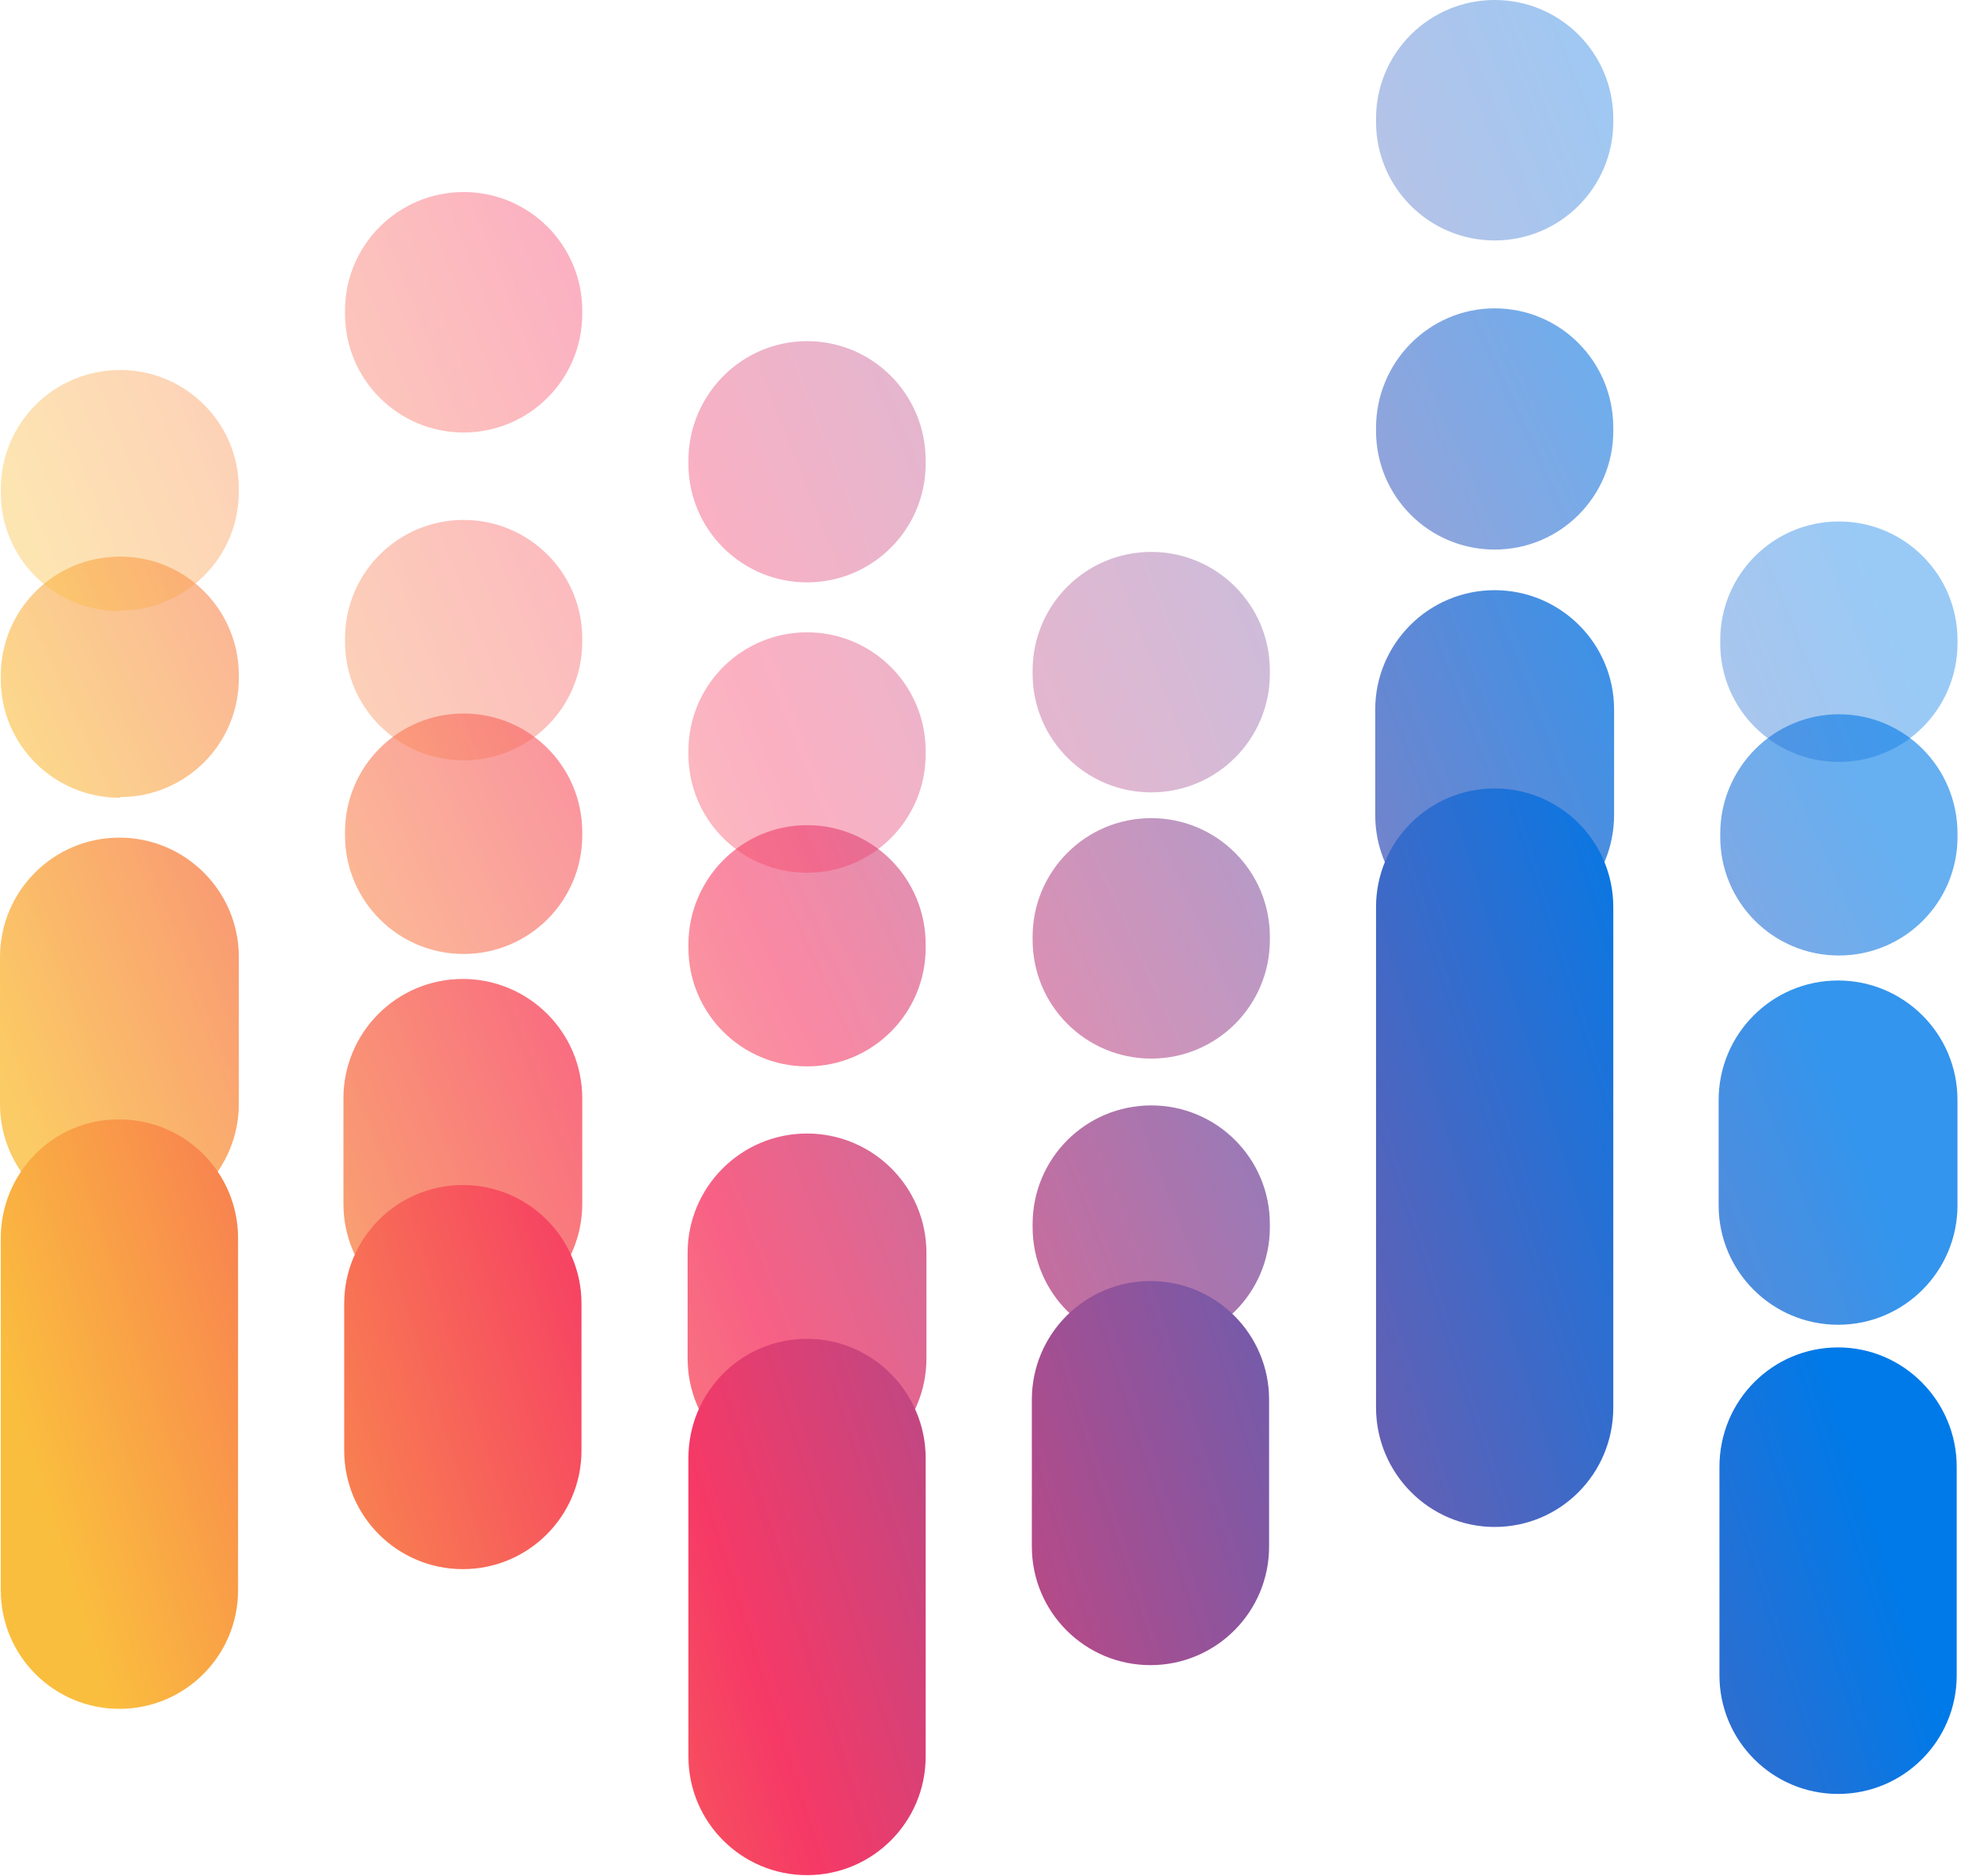
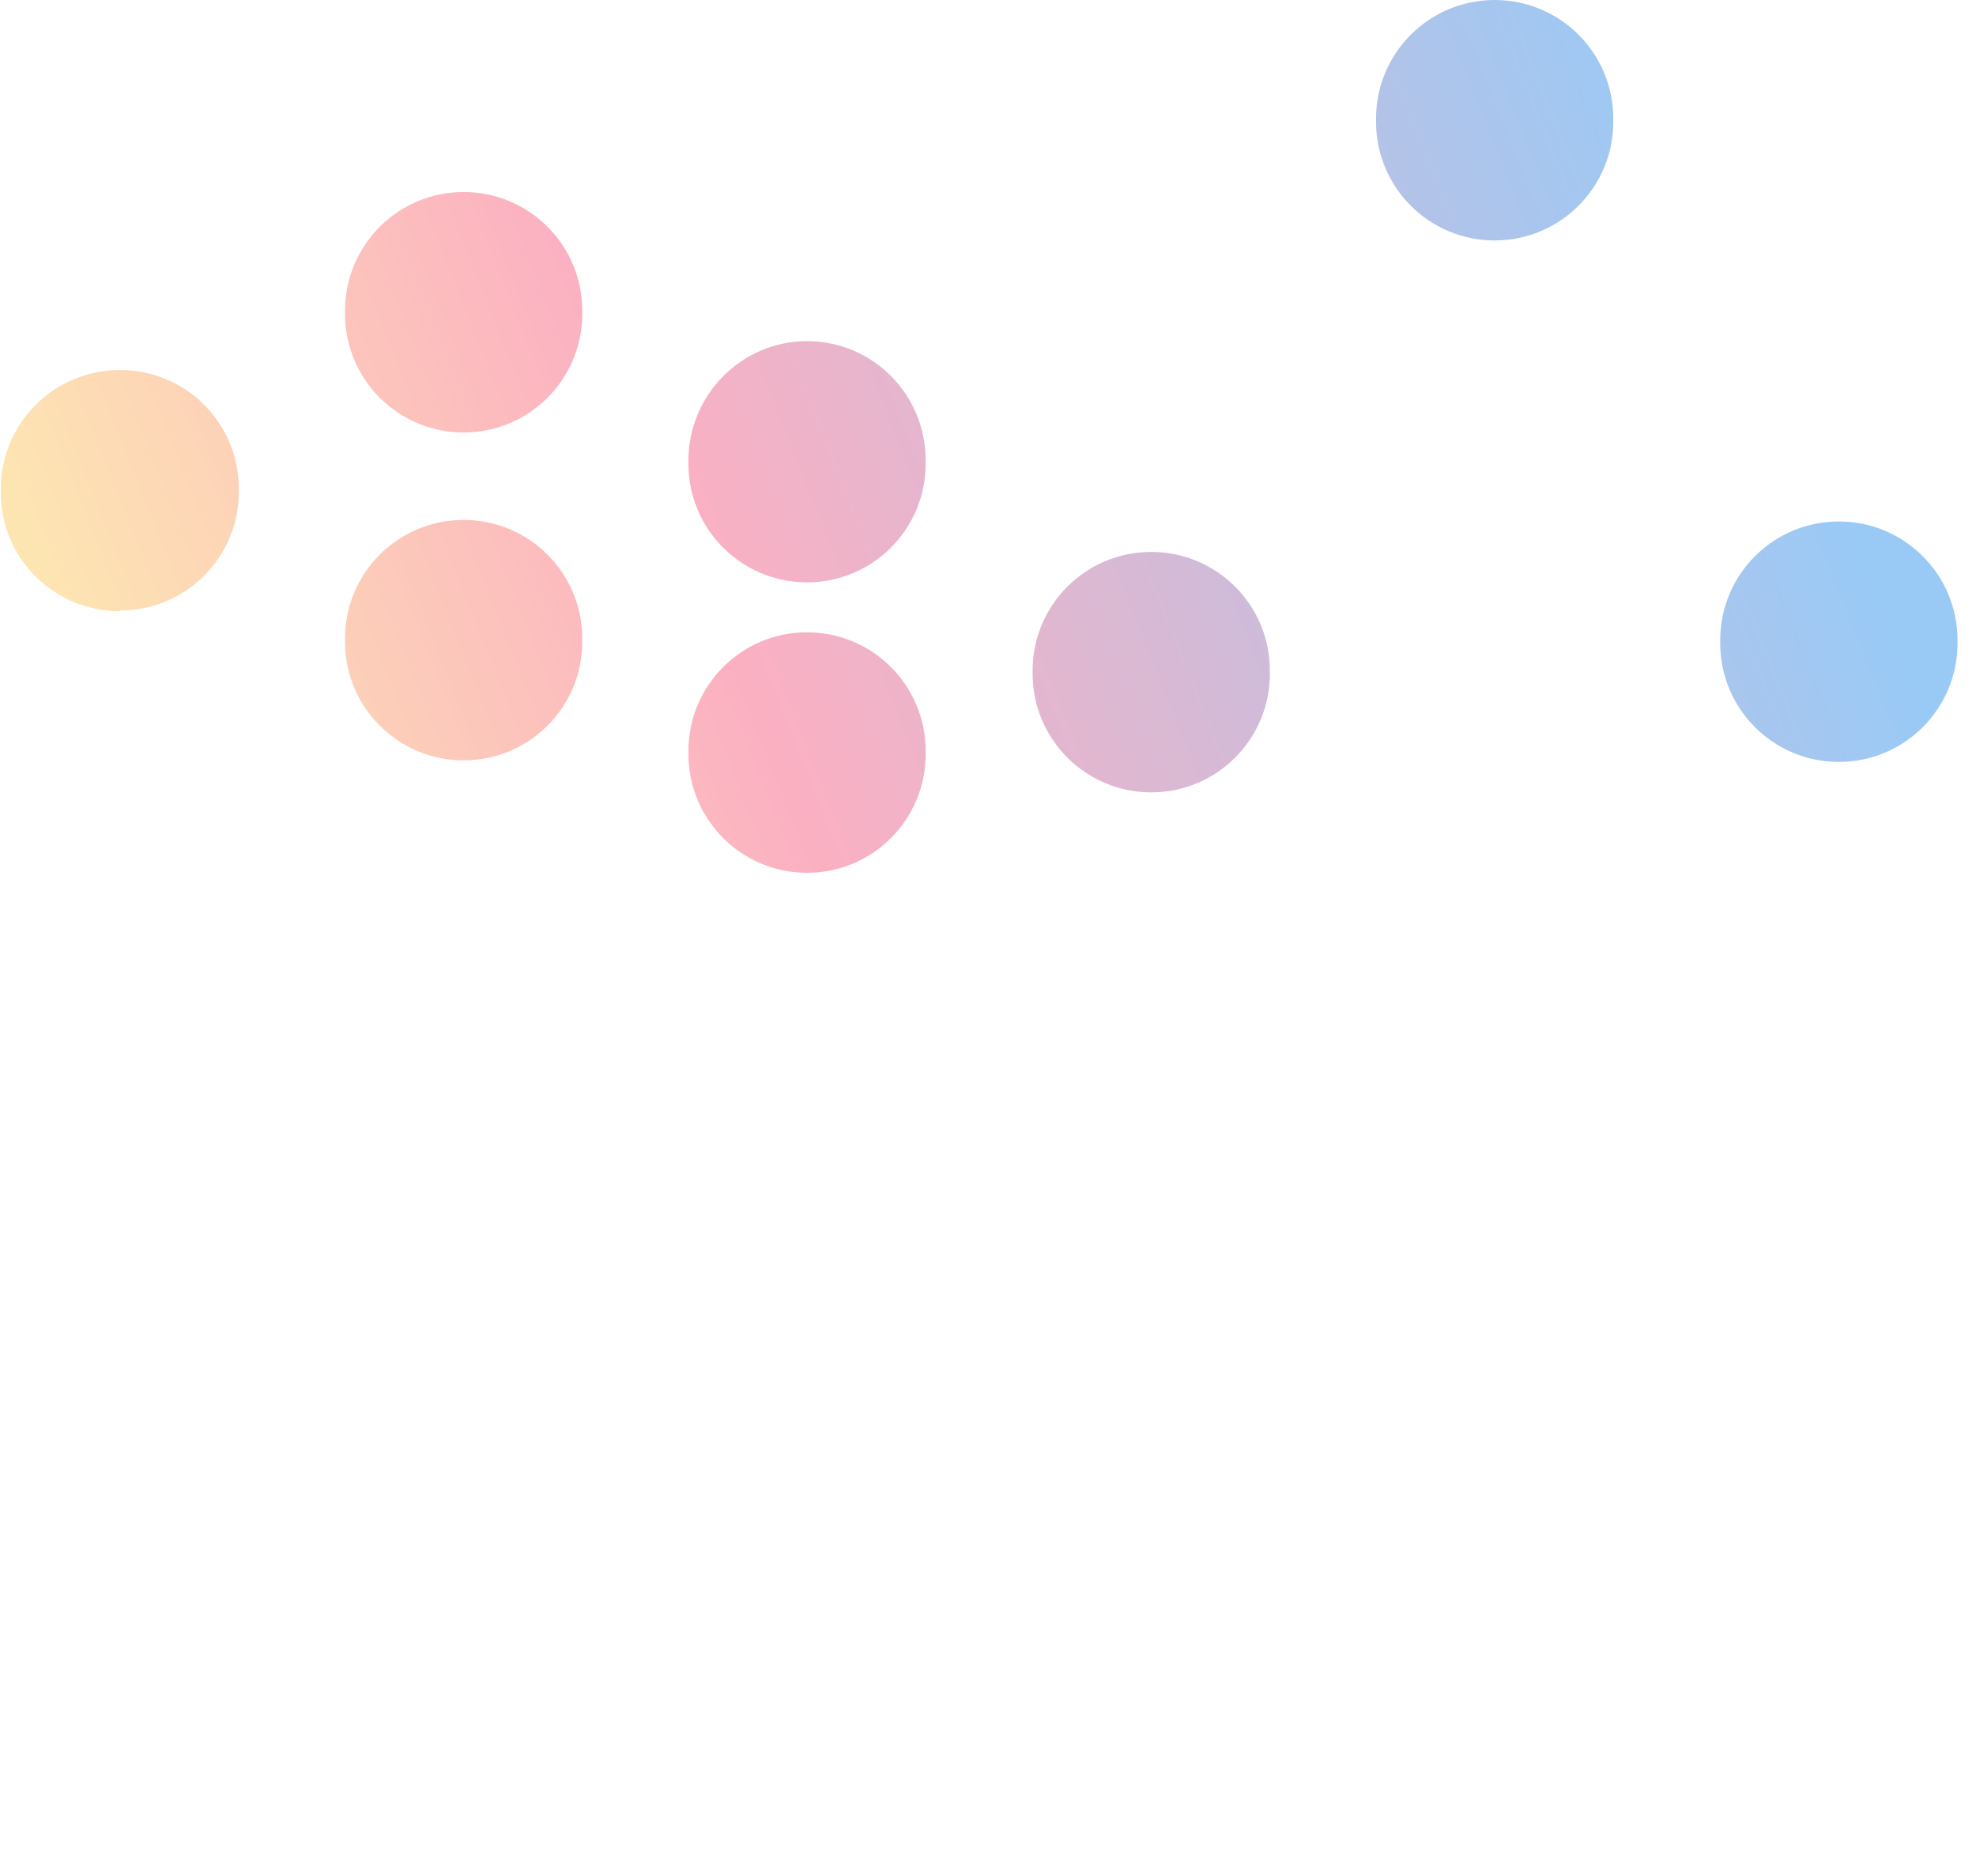
<svg xmlns="http://www.w3.org/2000/svg" width="59" height="56" viewBox="0 0 59 56" fill="none">
  <g style="mix-blend-mode:multiply">
    <g style="mix-blend-mode:multiply" opacity="0.8">
-       <path fill-rule="evenodd" clip-rule="evenodd" d="M48.194 21.183V24.33C48.194 26.287 46.609 27.895 44.628 27.895C42.67 27.895 41.062 26.31 41.062 24.33V21.183C41.062 19.226 42.647 17.618 44.628 17.618C46.586 17.618 48.194 19.203 48.194 21.183ZM7.131 32.952V28.571C7.131 26.59 5.523 25.005 3.566 25.005C1.585 25.005 0 26.613 0 28.571V32.952C0 34.933 1.608 36.518 3.566 36.518C5.546 36.518 7.131 34.91 7.131 32.952ZM17.385 35.935V32.789C17.385 30.808 15.777 29.224 13.819 29.224C11.839 29.224 10.254 30.831 10.254 32.789V35.935C10.254 37.916 11.862 39.501 13.819 39.501C15.8 39.501 17.385 37.893 17.385 35.935ZM58.447 35.982V32.836C58.447 30.855 56.84 29.27 54.882 29.27C52.901 29.27 51.316 30.878 51.316 32.836V35.982C51.316 37.962 52.924 39.547 54.882 39.547C56.863 39.547 58.447 37.939 58.447 35.982ZM27.662 37.403V40.549C27.662 42.507 26.078 44.115 24.097 44.115C22.139 44.115 20.531 42.53 20.531 40.549V37.403C20.531 35.446 22.116 33.838 24.097 33.838C26.054 33.838 27.662 35.422 27.662 37.403ZM30.832 36.634C30.832 38.592 32.417 40.176 34.374 40.176C36.332 40.176 37.916 38.592 37.916 36.634V36.541C37.916 34.584 36.332 32.999 34.374 32.999C32.417 32.999 30.832 34.584 30.832 36.541V36.634Z" fill="url(#paint0_linear_5245_3712)" />
-     </g>
+       </g>
    <g style="mix-blend-mode:multiply" opacity="0.6">
-       <path fill-rule="evenodd" clip-rule="evenodd" d="M44.628 16.406C42.671 16.406 41.086 14.822 41.086 12.864V12.771C41.086 10.813 42.671 9.205 44.628 9.205C46.586 9.205 48.17 10.79 48.17 12.771V12.864C48.17 14.822 46.586 16.406 44.628 16.406ZM0.023 20.275C0.023 22.232 1.608 23.817 3.589 23.817V23.794C5.547 23.794 7.131 22.209 7.131 20.251V20.158C7.131 18.201 5.547 16.616 3.589 16.616C1.608 16.616 0.023 18.201 0.023 20.181V20.275ZM10.301 24.936C10.301 26.893 11.886 28.478 13.843 28.478C15.801 28.478 17.385 26.893 17.385 24.936V24.842C17.385 22.885 15.801 21.3 13.843 21.3C11.886 21.3 10.301 22.885 10.301 24.842V24.936ZM51.363 24.982C51.363 26.94 52.948 28.524 54.906 28.524C56.863 28.524 58.448 26.94 58.448 24.982V24.889C58.448 22.908 56.863 21.323 54.906 21.323C52.948 21.323 51.363 22.931 51.363 24.889V24.982ZM24.097 31.834C22.139 31.834 20.555 30.249 20.555 28.291V28.198C20.555 26.241 22.139 24.633 24.097 24.633C26.055 24.633 27.639 26.217 27.639 28.198V28.291C27.639 30.249 26.055 31.834 24.097 31.834ZM30.832 28.058C30.832 30.016 32.417 31.601 34.374 31.601C36.332 31.601 37.916 30.016 37.916 28.058V27.965C37.916 26.008 36.332 24.423 34.374 24.423C32.417 24.423 30.832 26.008 30.832 27.965V28.058Z" fill="url(#paint1_linear_5245_3712)" />
-     </g>
+       </g>
    <g style="mix-blend-mode:multiply" opacity="0.4">
      <path fill-rule="evenodd" clip-rule="evenodd" d="M41.086 3.635C41.086 5.593 42.671 7.178 44.628 7.178C46.586 7.178 48.17 5.593 48.17 3.635V3.542C48.17 1.585 46.586 0 44.628 0C42.671 0 41.086 1.585 41.086 3.542V3.635ZM13.843 12.911C11.886 12.911 10.301 11.326 10.301 9.368V9.275C10.301 7.318 11.886 5.733 13.843 5.733C15.801 5.733 17.385 7.318 17.385 9.275V9.368C17.385 11.326 15.801 12.911 13.843 12.911ZM0.023 14.705C0.023 16.663 1.608 18.247 3.589 18.247V18.224C5.547 18.224 7.131 16.639 7.131 14.682V14.588C7.131 12.631 5.547 11.046 3.589 11.046C1.608 11.046 0.023 12.631 0.023 14.612V14.705ZM10.301 19.156C10.301 21.114 11.886 22.698 13.843 22.698C15.801 22.698 17.385 21.114 17.385 19.156V19.063C17.385 17.105 15.801 15.521 13.843 15.521C11.886 15.521 10.301 17.105 10.301 19.063V19.156ZM54.906 22.745C52.948 22.745 51.363 21.16 51.363 19.203V19.109C51.363 17.152 52.948 15.567 54.906 15.567C56.863 15.567 58.448 17.152 58.448 19.109V19.203C58.448 21.16 56.863 22.745 54.906 22.745ZM20.555 22.512C20.555 24.469 22.139 26.054 24.097 26.054C26.055 26.054 27.639 24.469 27.639 22.512V22.419C27.639 20.461 26.055 18.876 24.097 18.876C22.139 18.876 20.555 20.461 20.555 22.419V22.512ZM24.097 17.385C22.139 17.385 20.555 15.8 20.555 13.843V13.749C20.555 11.792 22.139 10.184 24.097 10.184C26.055 10.184 27.639 11.769 27.639 13.749V13.843C27.639 15.8 26.055 17.385 24.097 17.385ZM30.832 20.111C30.832 22.069 32.417 23.654 34.374 23.654C36.332 23.654 37.916 22.069 37.916 20.111V20.018C37.916 18.061 36.332 16.476 34.374 16.476C32.417 16.476 30.832 18.061 30.832 20.018V20.111Z" fill="url(#paint2_linear_5245_3712)" />
    </g>
    <g style="mix-blend-mode:multiply">
-       <path fill-rule="evenodd" clip-rule="evenodd" d="M41.086 27.079V42.017C41.086 43.975 42.671 45.583 44.628 45.583C46.586 45.583 48.17 43.998 48.17 42.017V27.079C48.17 25.122 46.586 23.537 44.628 23.537C42.671 23.537 41.086 25.122 41.086 27.079ZM0.023 47.471V36.961C0.023 35.003 1.608 33.395 3.566 33.418C5.523 33.418 7.108 35.003 7.108 36.961V47.471C7.108 49.428 5.523 51.013 3.566 51.013C1.608 51.013 0.023 49.428 0.023 47.471ZM10.277 43.299V38.918C10.277 36.961 11.862 35.376 13.82 35.376C15.777 35.376 17.362 36.961 17.362 38.918V43.299C17.362 45.257 15.777 46.842 13.82 46.842C11.862 46.842 10.277 45.257 10.277 43.299ZM51.34 50.011V43.789C51.34 41.808 52.925 40.223 54.882 40.223C56.84 40.223 58.424 41.831 58.424 43.789V50.011C58.424 51.968 56.84 53.553 54.882 53.553C52.925 53.553 51.34 51.968 51.34 50.011ZM20.555 43.532V52.434C20.555 54.392 22.139 55.977 24.097 55.977C26.055 55.977 27.639 54.392 27.639 52.434V43.532C27.639 41.575 26.055 39.967 24.097 39.967C22.139 39.967 20.555 41.551 20.555 43.532ZM30.809 46.166V41.784C30.809 39.827 32.393 38.242 34.351 38.242C36.308 38.242 37.893 39.827 37.893 41.784V46.166C37.893 48.123 36.308 49.708 34.351 49.708C32.393 49.708 30.809 48.123 30.809 46.166Z" fill="url(#paint3_linear_5245_3712)" />
-     </g>
+       </g>
  </g>
  <defs>
    <linearGradient id="paint0_linear_5245_3712" x1="3.564" y1="40.949" x2="50.954" y2="22.413" gradientUnits="userSpaceOnUse">
      <stop stop-color="#FABE3E" />
      <stop offset="0.36" stop-color="#F63966" />
      <stop offset="1" stop-color="#007AE8" />
    </linearGradient>
    <linearGradient id="paint1_linear_5245_3712" x1="3.586" y1="29.13" x2="48.74" y2="8.458" gradientUnits="userSpaceOnUse">
      <stop stop-color="#FABE3E" />
      <stop offset="0.36" stop-color="#F63966" />
      <stop offset="1" stop-color="#007AE8" />
    </linearGradient>
    <linearGradient id="paint2_linear_5245_3712" x1="3.586" y1="22.941" x2="50.748" y2="4.189" gradientUnits="userSpaceOnUse">
      <stop stop-color="#FABE3E" />
      <stop offset="0.36" stop-color="#F63966" />
      <stop offset="1" stop-color="#007AE8" />
    </linearGradient>
    <linearGradient id="paint3_linear_5245_3712" x1="3.584" y1="52.101" x2="53.132" y2="36.284" gradientUnits="userSpaceOnUse">
      <stop stop-color="#FABE3E" />
      <stop offset="0.36" stop-color="#F63966" />
      <stop offset="1" stop-color="#007AE8" />
    </linearGradient>
  </defs>
</svg>